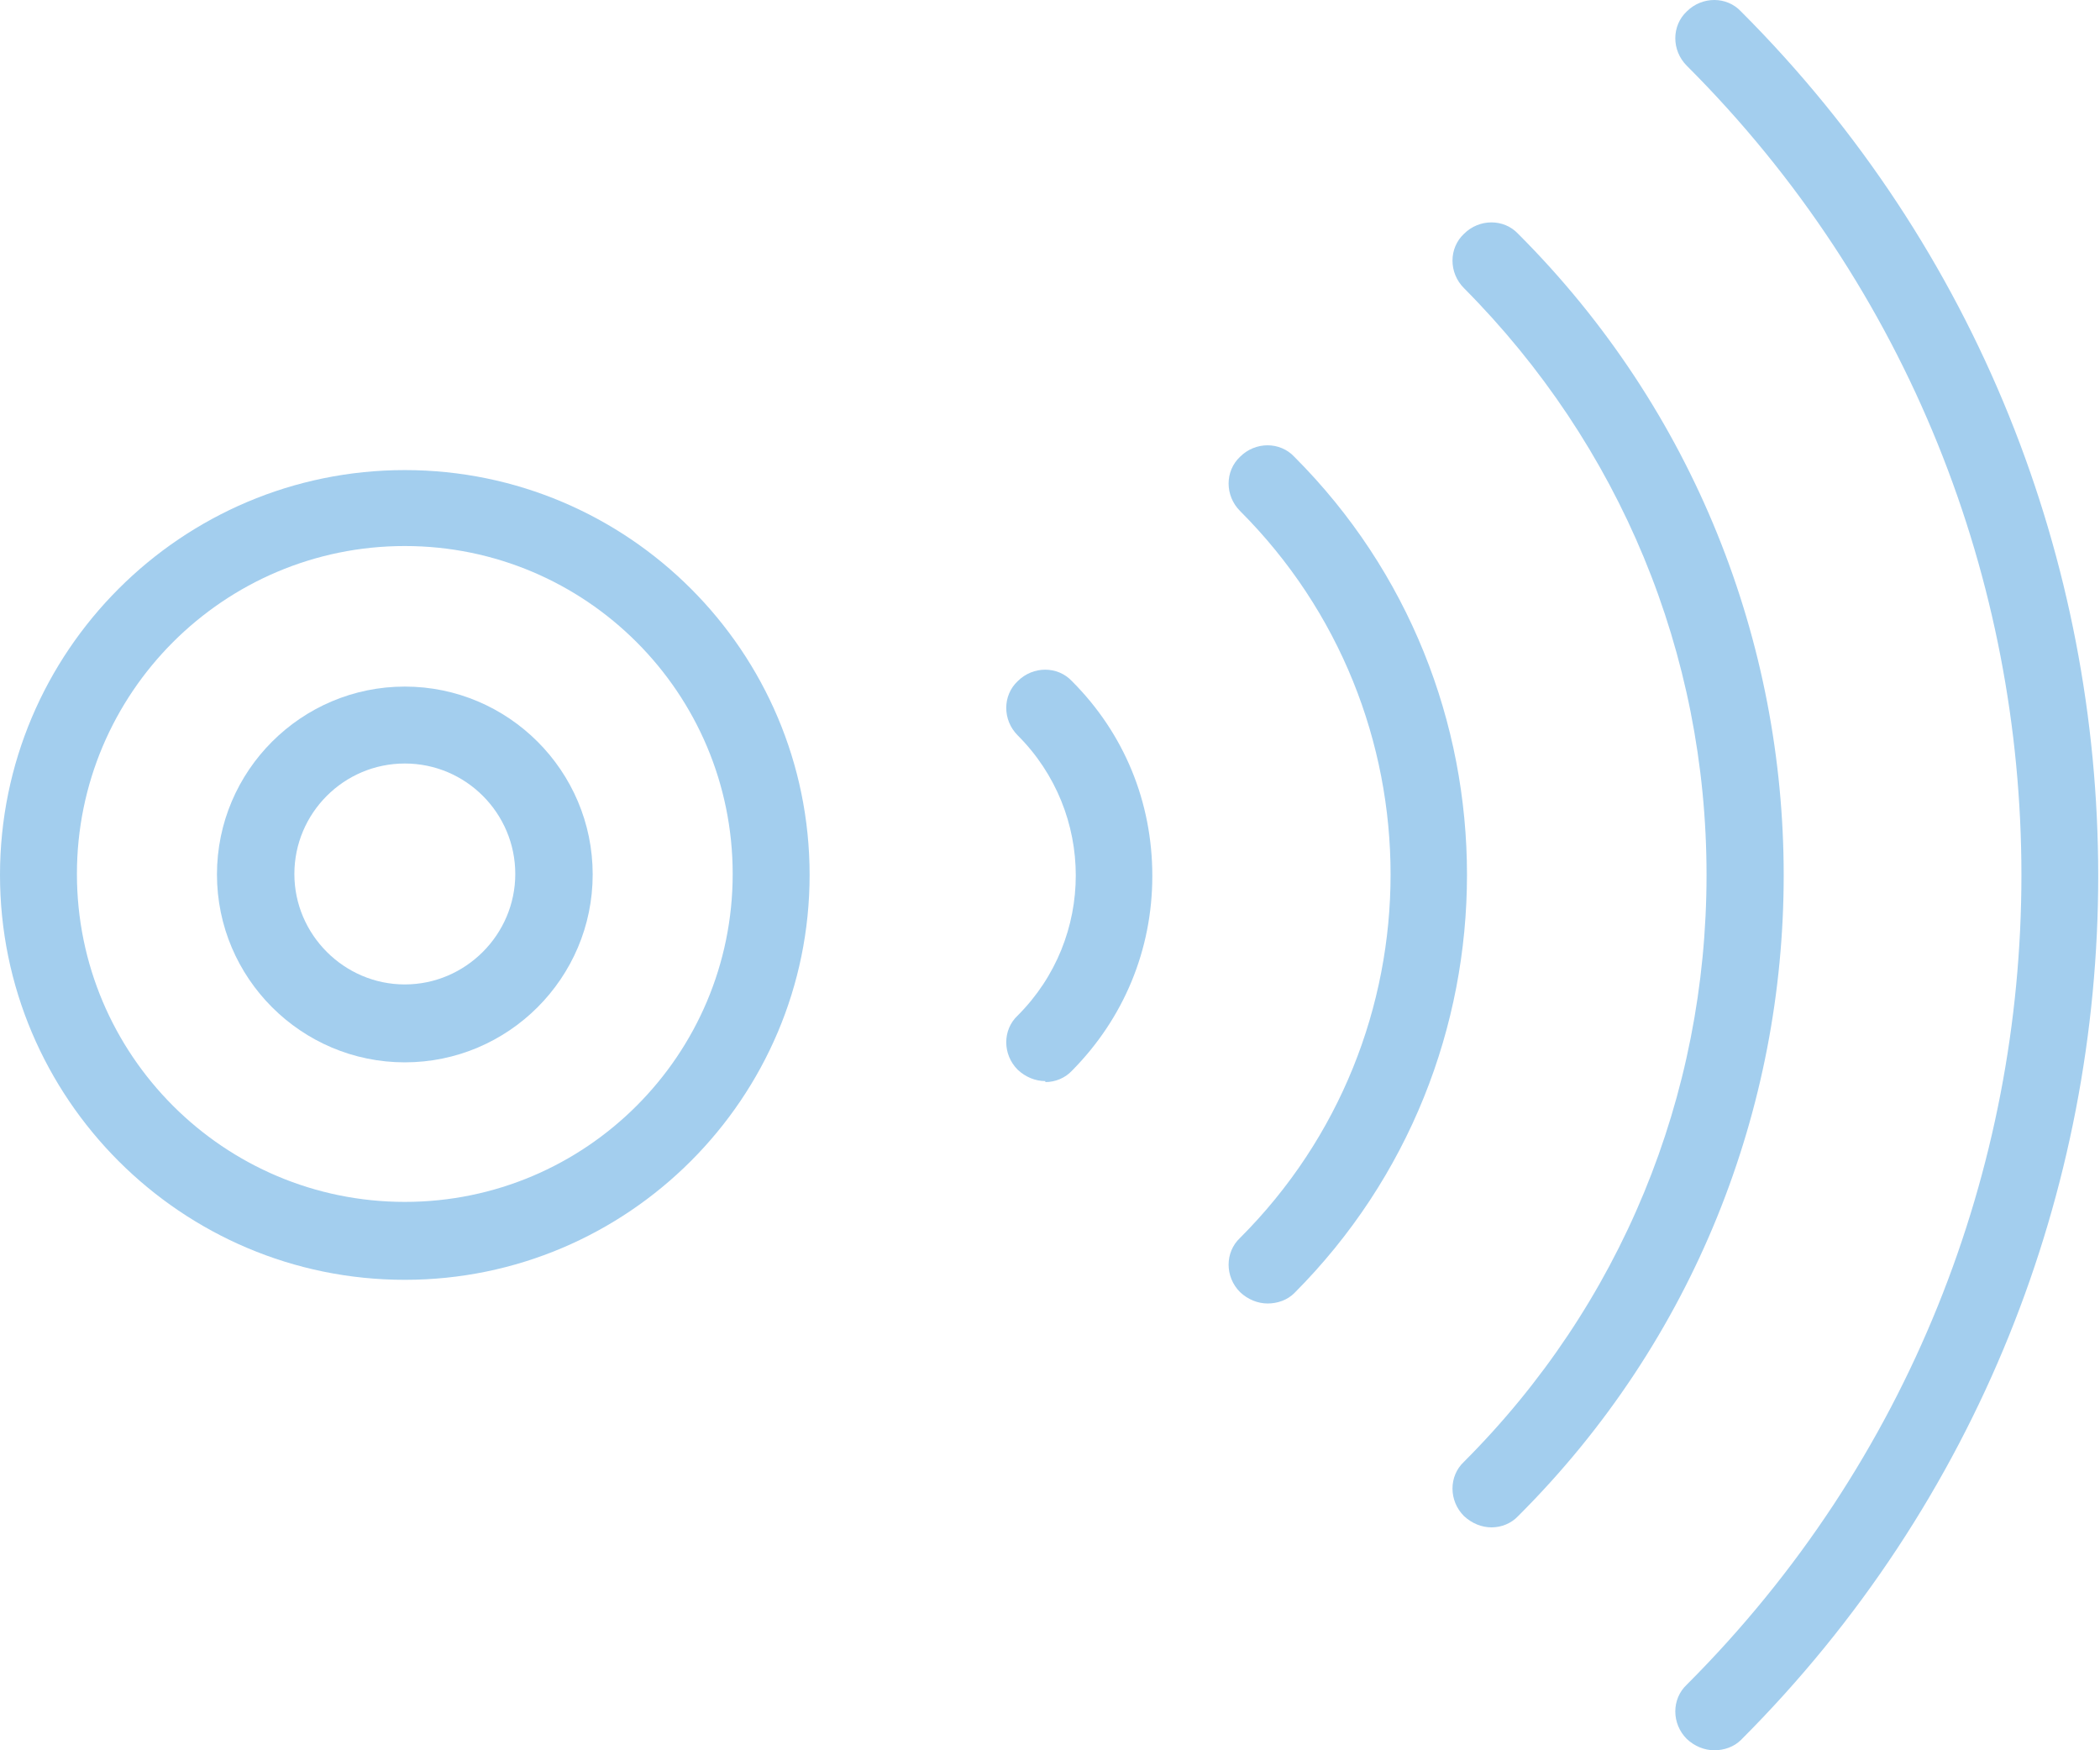
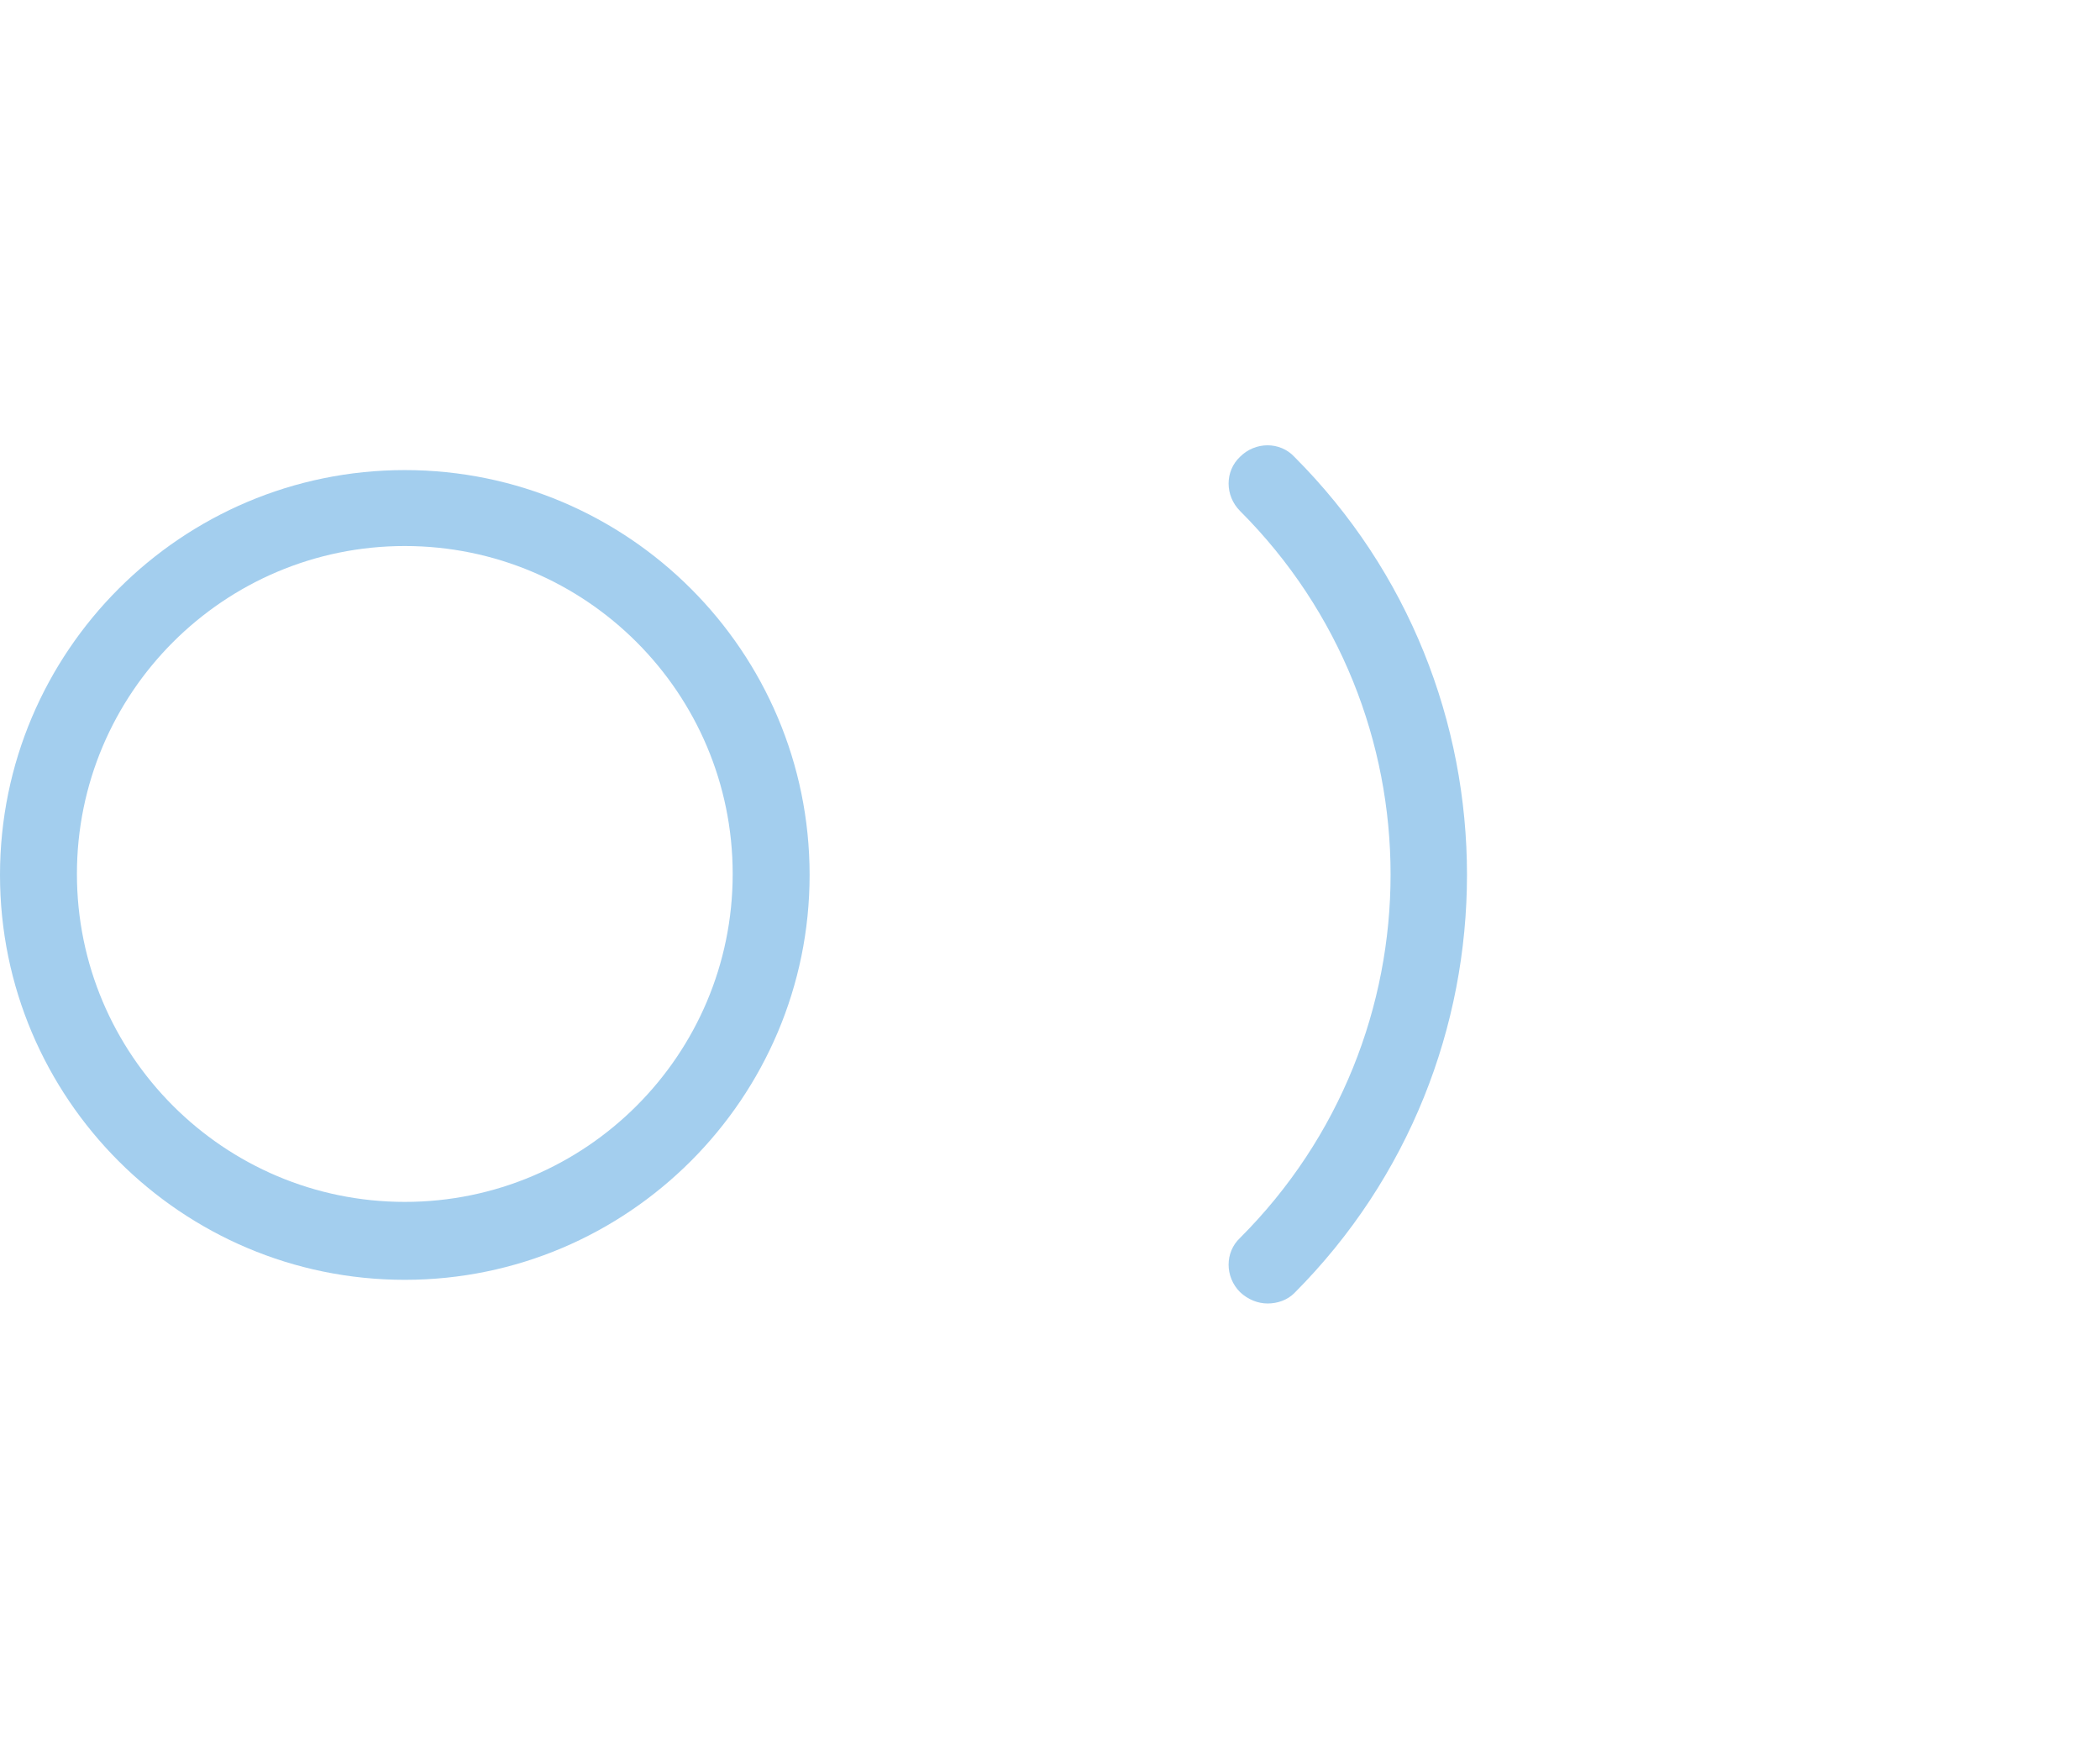
<svg xmlns="http://www.w3.org/2000/svg" width="108" height="90" viewBox="0 0 108 90" fill="none">
  <path fill-rule="evenodd" clip-rule="evenodd" d="M20.819 28.077C11.512 28.077 3.956 35.633 3.956 44.939C3.956 54.246 11.512 61.802 20.819 61.802C30.125 61.802 37.681 54.246 37.681 44.939C37.681 35.633 30.125 28.077 20.819 28.077ZM20.819 65.809C9.332 65.809 0 56.477 0 44.99C0 33.503 9.332 24.172 20.819 24.172C32.305 24.172 41.637 33.503 41.637 44.99C41.637 56.452 32.305 65.809 20.819 65.809Z" fill="#A3CEEE" />
-   <path fill-rule="evenodd" clip-rule="evenodd" d="M20.819 39.26C17.675 39.26 15.139 41.821 15.139 44.94C15.139 48.059 17.7 50.62 20.819 50.62C23.938 50.62 26.5 48.059 26.5 44.94C26.5 41.821 23.964 39.26 20.819 39.26ZM20.819 54.626C15.494 54.626 11.158 50.29 11.158 44.965C11.158 39.64 15.494 35.304 20.819 35.304C26.145 35.304 30.481 39.64 30.481 44.965C30.481 50.29 26.145 54.626 20.819 54.626Z" fill="#A3CEEE" />
-   <path fill-rule="evenodd" clip-rule="evenodd" d="M88.168 90C87.661 90 87.153 89.797 86.748 89.416C85.962 88.63 85.962 87.363 86.748 86.627C109.696 63.679 109.696 26.302 86.748 3.379C85.962 2.593 85.962 1.325 86.748 0.589C87.534 -0.197 88.802 -0.197 89.537 0.589C114.032 25.085 114.032 64.972 89.537 89.467C89.182 89.822 88.675 90 88.168 90Z" fill="#A3CEEE" />
-   <path fill-rule="evenodd" clip-rule="evenodd" d="M76.709 78.538C76.202 78.538 75.695 78.335 75.289 77.955C74.503 77.169 74.503 75.901 75.289 75.166C83.353 67.102 87.765 56.376 87.765 44.99C87.765 33.605 83.327 22.904 75.289 14.815C74.503 14.029 74.503 12.761 75.289 12.025C76.075 11.239 77.343 11.239 78.078 12.025C96.285 30.232 96.285 59.799 78.078 77.955C77.723 78.335 77.216 78.538 76.709 78.538Z" fill="#A3CEEE" />
  <path fill-rule="evenodd" clip-rule="evenodd" d="M65.195 67.026C64.688 67.026 64.181 66.823 63.775 66.443C62.989 65.657 62.989 64.389 63.775 63.653C74.096 53.333 74.096 36.597 63.775 26.276C62.989 25.49 62.989 24.223 63.775 23.487C64.561 22.701 65.829 22.701 66.564 23.487C78.406 35.329 78.406 54.626 66.564 66.493C66.209 66.848 65.702 67.026 65.195 67.026Z" fill="#A3CEEE" />
-   <path fill-rule="evenodd" clip-rule="evenodd" d="M53.76 55.59C53.252 55.59 52.745 55.387 52.34 55.007C51.553 54.221 51.553 52.953 52.34 52.217C56.321 48.236 56.321 41.795 52.34 37.814C51.553 37.028 51.553 35.76 52.34 35.025C53.126 34.239 54.394 34.239 55.129 35.025C57.817 37.713 59.262 41.237 59.262 45.041C59.262 48.845 57.791 52.369 55.129 55.057C54.774 55.438 54.267 55.641 53.76 55.641V55.59Z" fill="#A3CEEE" />
</svg>